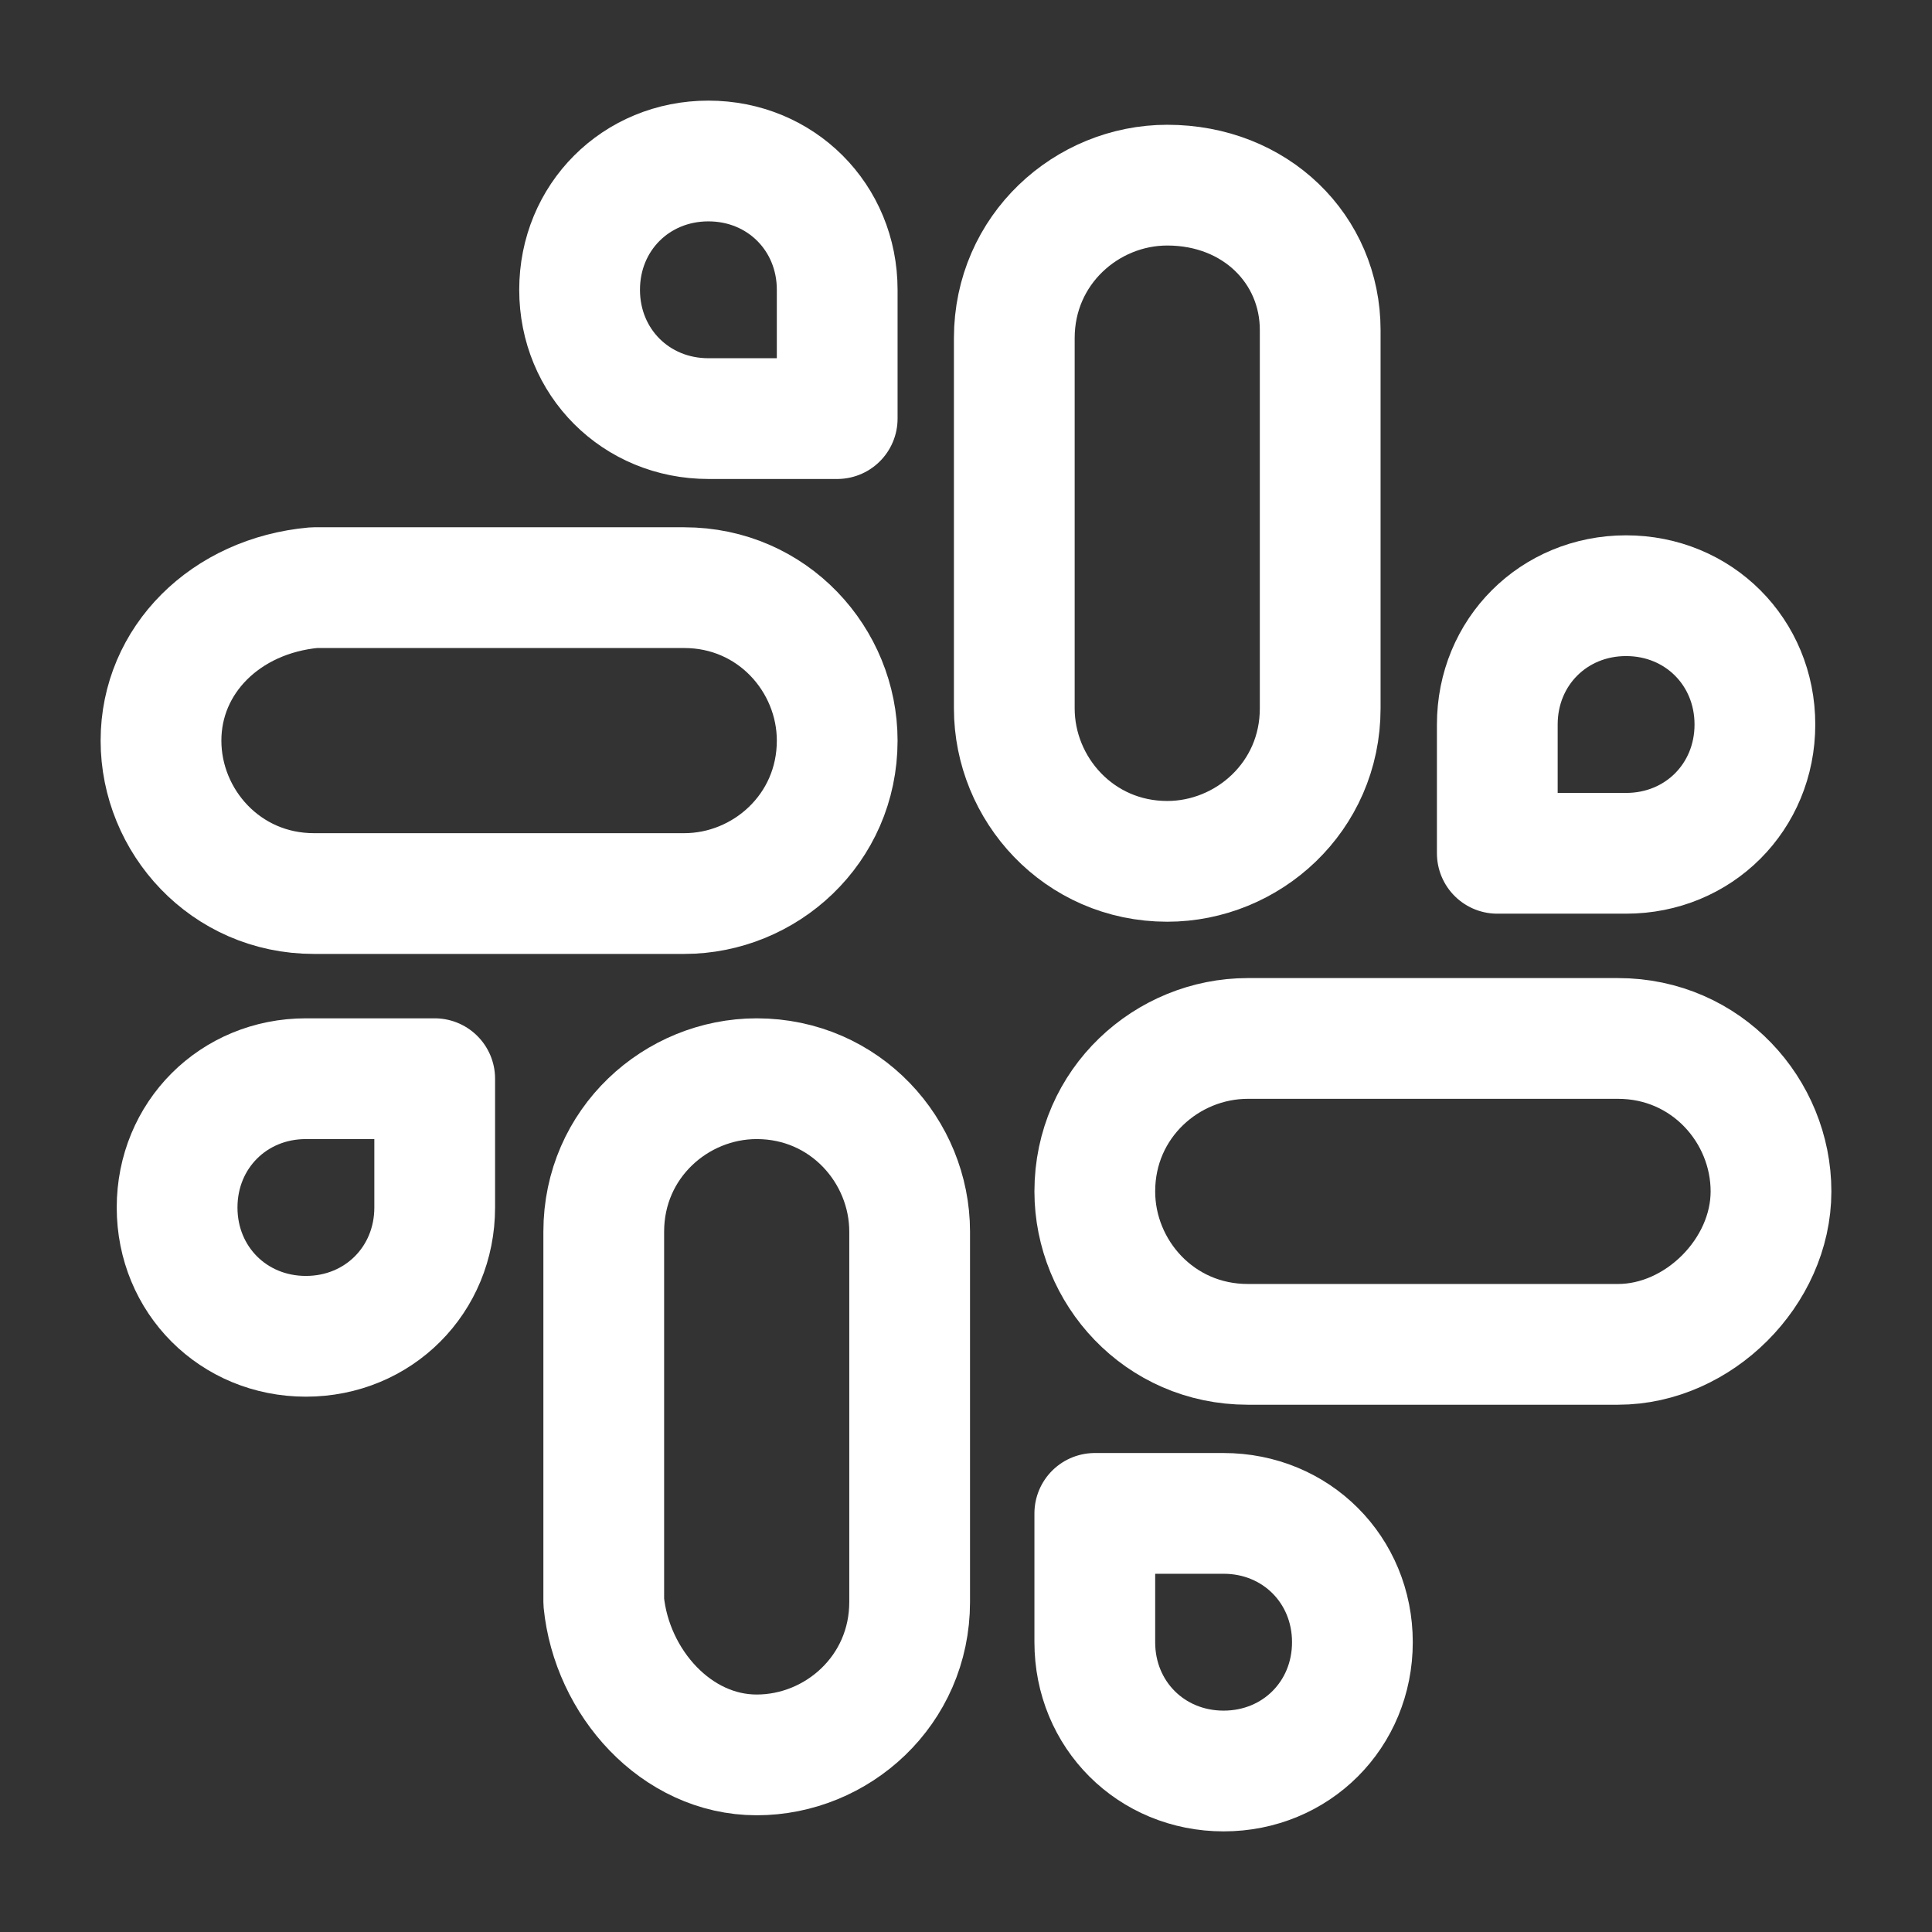
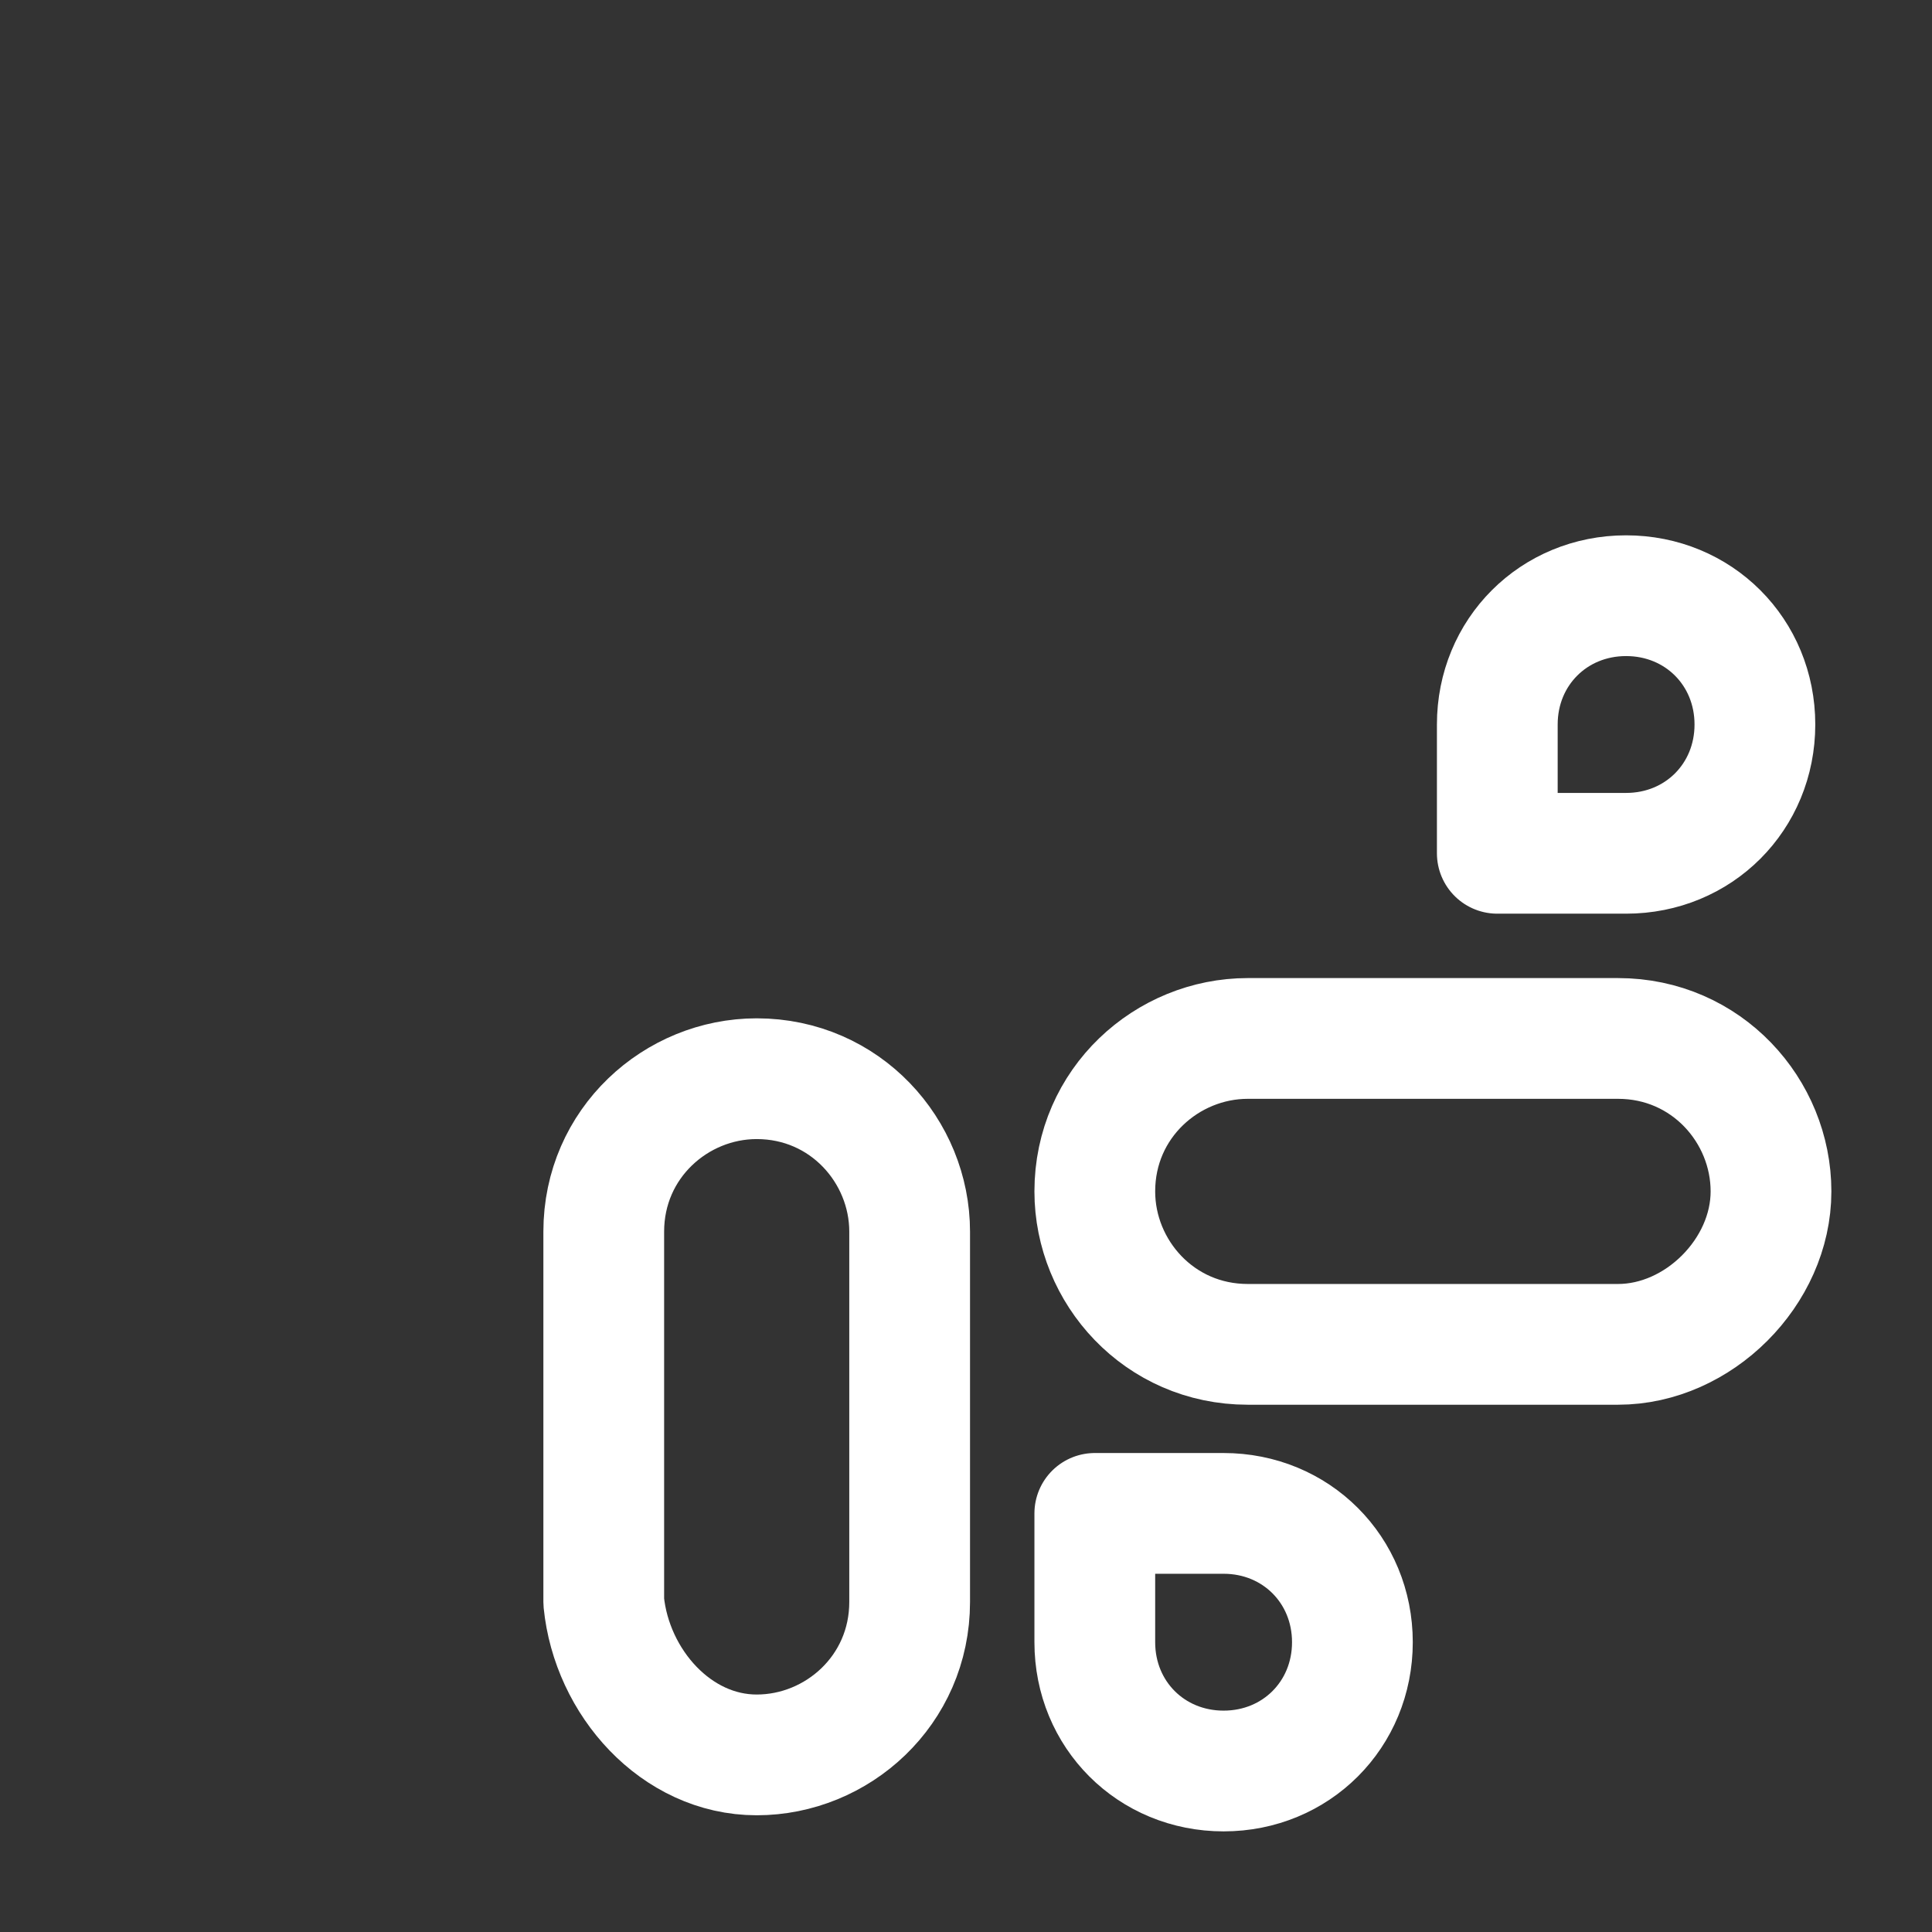
<svg xmlns="http://www.w3.org/2000/svg" width="24" height="24" viewBox="0 0 24 24" fill="none">
  <rect x="0" y="0" width="24" height="24" fill="#333333" stroke="none" />
-   <path d="M14.5 2.3C13.5 2.3 12.6 3.1 12.6 4.2V8.8C12.6 9.8 13.4 10.7 14.5 10.7C15.5 10.7 16.4 9.9 16.4 8.8V4.1C16.4 3.1 15.6 2.3 14.5 2.3Z" stroke="#fff" stroke-width="1.5" stroke-miterlimit="10" stroke-linecap="round" stroke-linejoin="round" />
  <path d="M18.6 10.6H20.2C21.1 10.6 21.8 9.9 21.8 9C21.8 8.1 21.1 7.4 20.2 7.4C19.3 7.4 18.6 8.1 18.6 9V10.6Z" stroke="#fff" stroke-width="1.5" stroke-miterlimit="10" stroke-linecap="round" stroke-linejoin="round" />
-   <path d="M2 9.2C2 10.2 2.8 11.1 3.9 11.1H8.5C9.5 11.1 10.4 10.3 10.4 9.2C10.4 8.2 9.6 7.3 8.5 7.3H3.9C2.8 7.4 2 8.2 2 9.2Z" stroke="#fff" stroke-width="1.5" stroke-miterlimit="10" stroke-linecap="round" stroke-linejoin="round" />
-   <path d="M10.4 5.1V3.6C10.4 2.7 9.7 2 8.8 2C7.9 2 7.2 2.7 7.2 3.6C7.2 4.5 7.9 5.2 8.8 5.2H10.4V5.1Z" stroke="#fff" stroke-width="1.5" stroke-miterlimit="10" stroke-linecap="round" stroke-linejoin="round" />
  <path d="M9.4 21.8C10.4 21.8 11.3 21 11.3 19.9V15.3C11.3 14.3 10.5 13.4 9.4 13.4C8.4 13.4 7.5 14.2 7.5 15.3V19.9C7.6 20.9 8.4 21.8 9.4 21.8Z" stroke="#fff" stroke-width="1.5" stroke-miterlimit="10" stroke-linecap="round" stroke-linejoin="round" />
-   <path d="M5.4 13.4H3.8C2.9 13.4 2.2 14.1 2.2 15C2.2 15.9 2.9 16.6 3.8 16.6C4.7 16.6 5.4 15.9 5.4 15V13.4Z" stroke="#fff" stroke-width="1.5" stroke-miterlimit="10" stroke-linecap="round" stroke-linejoin="round" />
  <path d="M22 14.8C22 13.8 21.2 12.9 20.1 12.9H15.5C14.5 12.9 13.6 13.7 13.6 14.8C13.6 15.8 14.4 16.7 15.5 16.7H20.1C21.1 16.7 22 15.8 22 14.8Z" stroke="#fff" stroke-width="1.5" stroke-miterlimit="10" stroke-linecap="round" stroke-linejoin="round" />
  <path d="M13.6 18.8V20.4C13.6 21.3 14.3 22 15.2 22C16.1 22 16.8 21.3 16.8 20.4C16.8 19.5 16.1 18.8 15.2 18.8H13.6Z" stroke="#fff" stroke-width="1.5" stroke-miterlimit="10" stroke-linecap="round" stroke-linejoin="round" />
</svg>